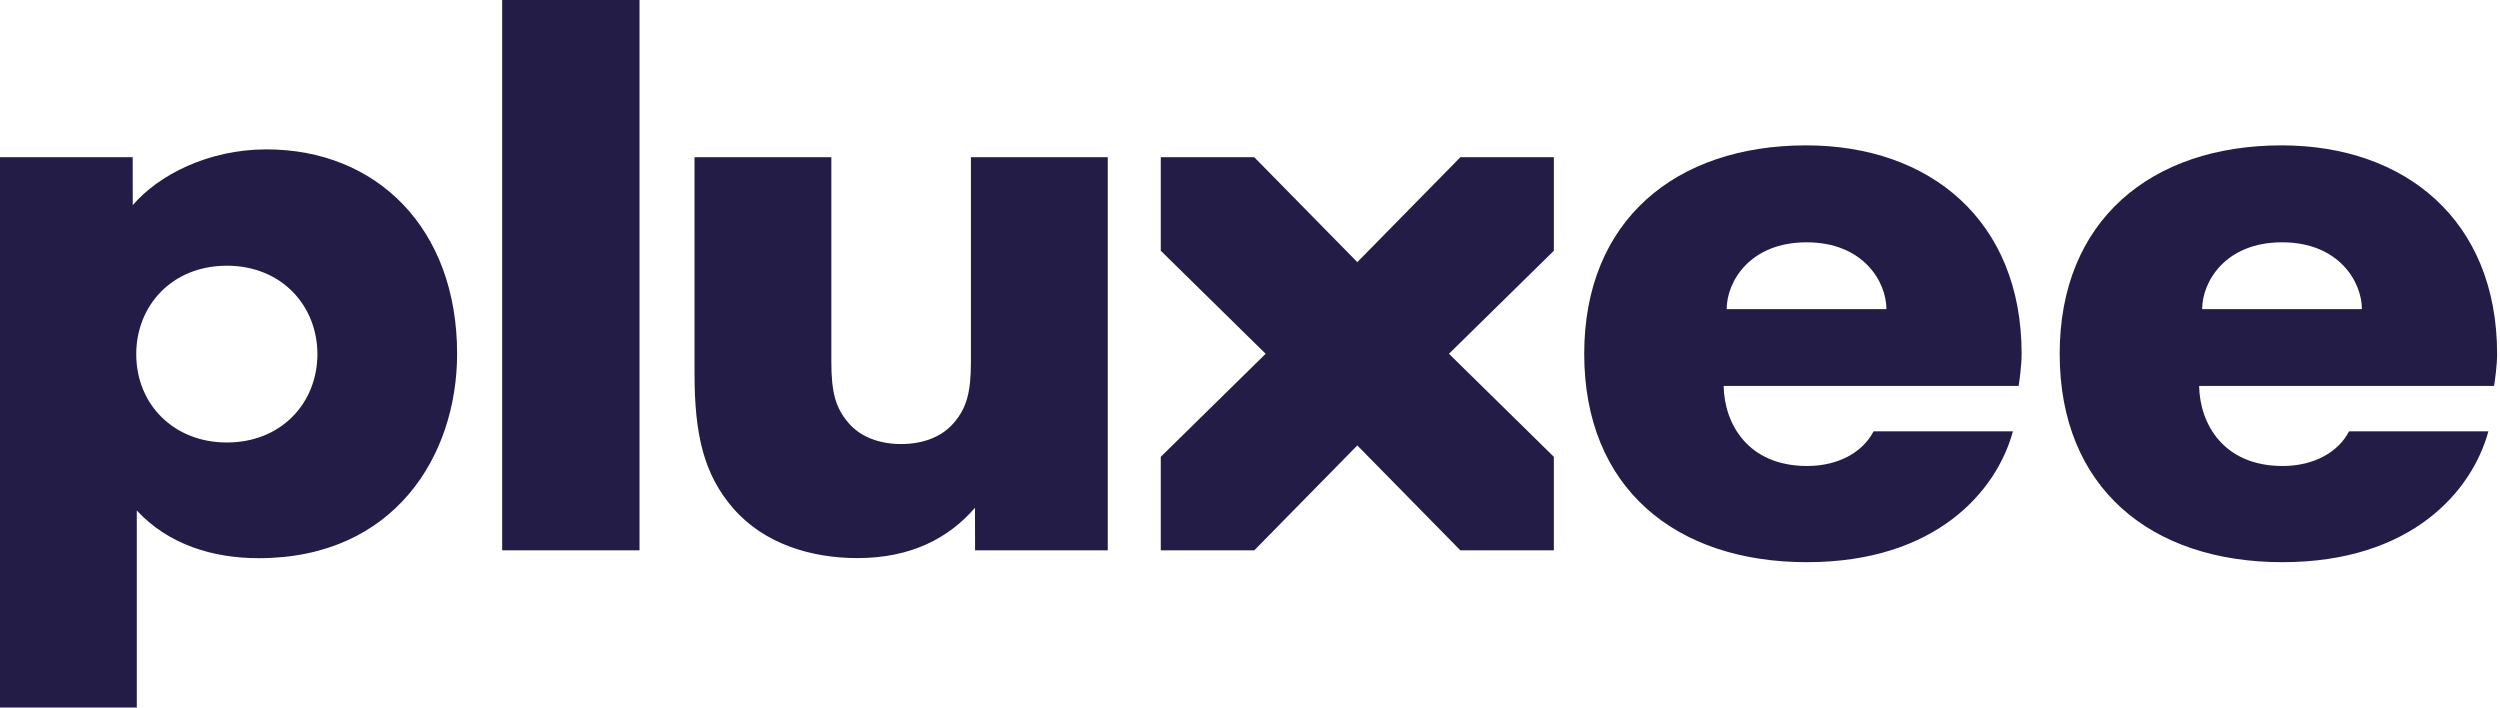
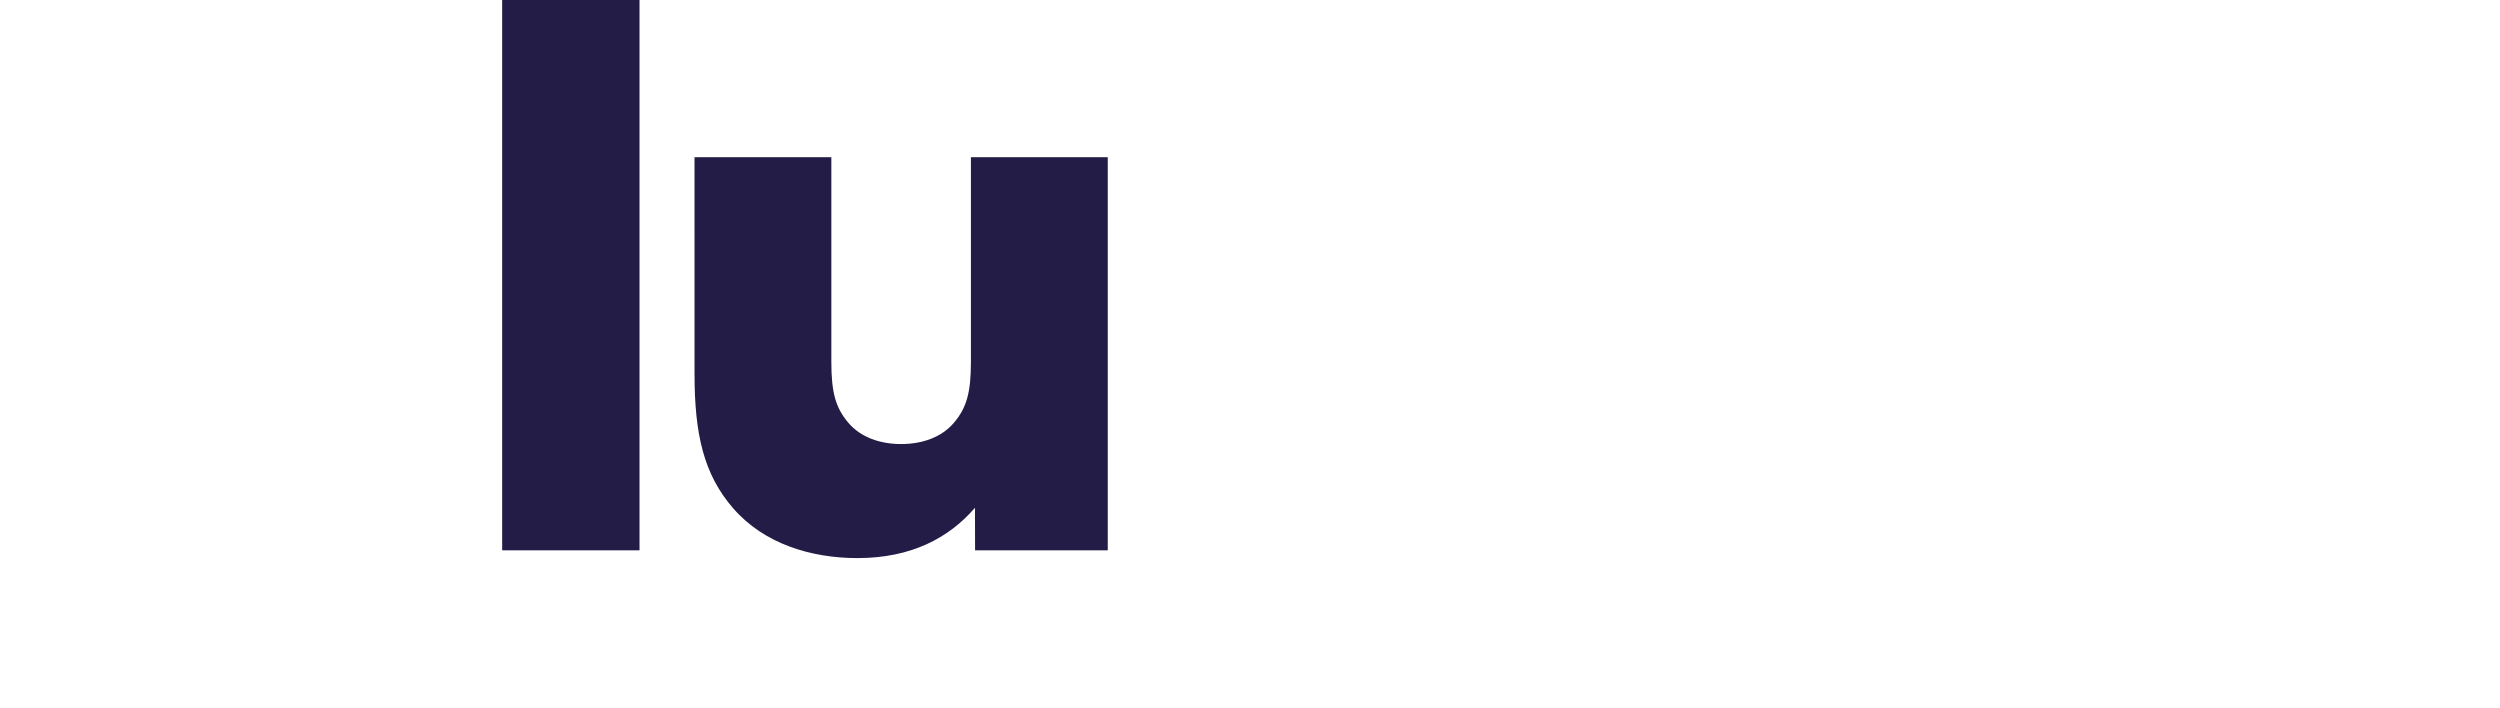
<svg xmlns="http://www.w3.org/2000/svg" width="212" height="60" viewBox="0 0 212 60" fill="none">
-   <path d="M193.517 20.548C198.342 20.548 200.289 23.906 200.289 26.215H186.744C186.744 23.879 188.713 20.548 193.517 20.548ZM199.199 36.578C198.297 38.331 196.233 39.516 193.567 39.516C188.531 39.516 186.541 35.925 186.487 32.727H211.5C211.57 32.276 211.754 30.997 211.754 30C211.754 18.704 203.982 12.327 193.478 12.327C182.405 12.327 174.661 18.704 174.661 30C174.661 41.379 182.405 47.673 193.543 47.673C204.495 47.673 209.641 41.642 211.015 36.578H199.199Z" fill="#231C46" />
-   <path d="M19.235 37.523C14.743 37.523 11.553 34.303 11.553 30.028C11.553 25.953 14.549 22.533 19.235 22.533C23.922 22.533 26.916 25.972 26.916 30.028C26.916 34.148 23.881 37.523 19.235 37.523ZM22.596 12.667C17.668 12.667 13.44 14.841 11.259 17.396L11.252 13.333H0V60H11.6V43.291C14.32 46.221 18.11 47.334 21.941 47.334C33.432 47.334 38.763 38.648 38.763 30C38.763 19.326 31.916 12.667 22.596 12.667Z" fill="#231C46" />
  <path d="M54.231 0H42.584V46.667H54.231V0Z" fill="#231C46" />
  <path d="M82.334 13.333V30.667C82.334 33.294 81.973 34.57 80.897 35.844C79.857 37.075 78.225 37.655 76.416 37.655C74.609 37.655 72.975 37.075 71.934 35.844C70.858 34.57 70.498 33.294 70.498 30.667V13.333H58.895L58.896 31.697C58.896 36.859 59.686 40.229 62.164 43.093C64.785 46.121 68.789 47.326 72.709 47.326C77.3 47.326 80.481 45.6 82.678 43.06L82.686 46.667H93.938V13.333H82.334Z" fill="#231C46" />
-   <path d="M131.767 13.333H123.838L115.1 22.228L106.362 13.333H98.433V21.262L107.327 30L98.433 38.738V46.667H106.362L115.1 37.773L123.837 46.667H131.766V38.738L122.872 30L131.767 21.262V13.333Z" fill="#231C46" />
-   <path d="M153.196 20.548C158.021 20.548 159.969 23.906 159.969 26.215H146.423C146.423 23.879 148.392 20.548 153.196 20.548ZM158.878 36.578C157.976 38.331 155.912 39.516 153.246 39.516C148.21 39.516 146.22 35.925 146.166 32.727H171.18C171.25 32.276 171.433 30.997 171.433 30C171.433 18.704 163.662 12.327 153.157 12.327C142.084 12.327 134.341 18.704 134.341 30C134.341 41.379 142.084 47.673 153.222 47.673C164.175 47.673 169.321 41.642 170.695 36.578H158.878Z" fill="#231C46" />
</svg>